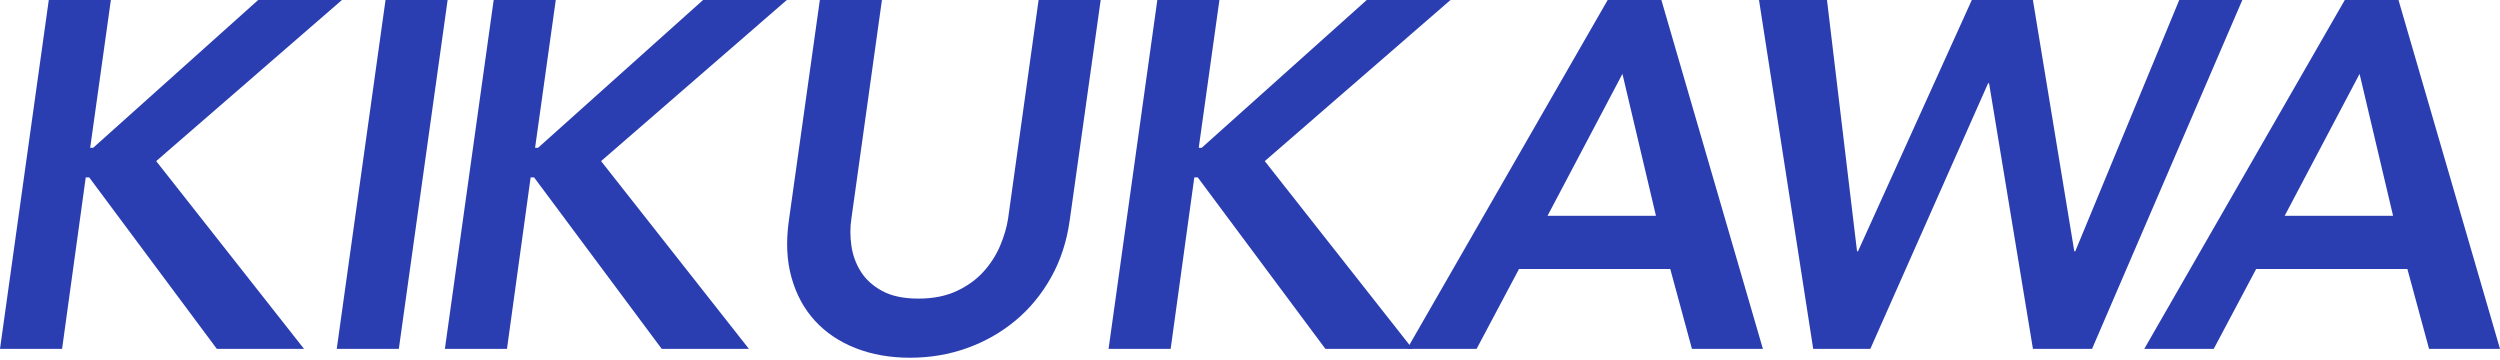
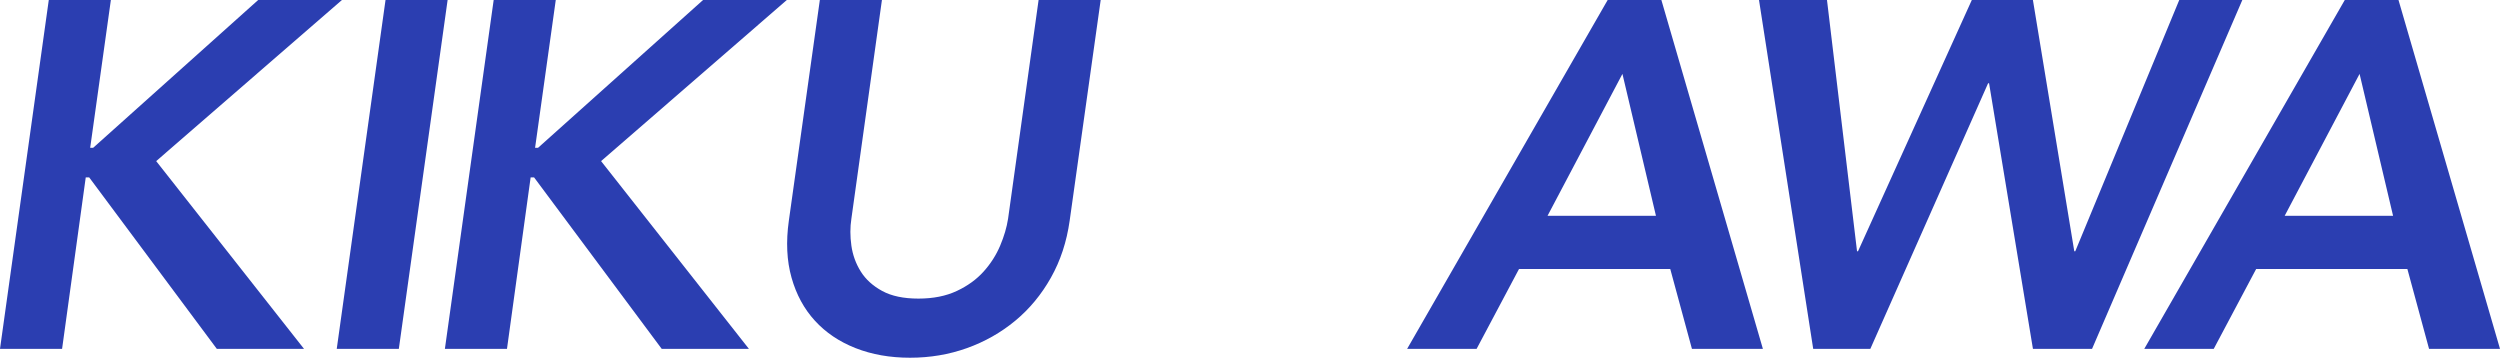
<svg xmlns="http://www.w3.org/2000/svg" width="945" height="136" viewBox="0 0 945 136" fill="none">
  <g clip-path="url(#clip0_116_2311)">
    <path d="M18.44 0H41.91L34.09 55.87H35.21L97.59 0H129.25L59.04 60.9L114.91 131.86H81.95L33.71 67.05H32.41L23.47 131.86H0L18.44 0Z" fill="#2B3EB1" />
    <path d="M145.73 0H169.2L150.76 131.86H127.29L145.73 0Z" fill="#2B3EB1" />
    <path d="M186.61 0H210.08L202.26 55.87H203.38L265.76 0H297.42L227.21 60.9L283.08 131.86H250.12L201.88 67.05H200.58L191.64 131.86H168.17L186.61 0Z" fill="#2B3EB1" />
    <path d="M404.33 83.44C403.21 91.39 400.85 98.56 397.25 104.95C393.65 111.35 389.15 116.78 383.75 121.25C378.35 125.72 372.26 129.17 365.5 131.59C358.73 134.01 351.56 135.22 343.99 135.22C336.42 135.22 329.56 134.01 323.41 131.59C317.26 129.17 312.14 125.72 308.05 121.25C303.95 116.78 301 111.35 299.2 104.95C297.4 98.56 297.06 91.39 298.18 83.44L309.9 0H333.37L321.82 82.69C321.32 85.92 321.32 89.3 321.82 92.84C322.32 96.38 323.5 99.64 325.36 102.62C327.22 105.6 329.92 108.05 333.46 109.98C337 111.91 341.56 112.87 347.15 112.87C352.74 112.87 357.58 111.91 361.68 109.98C365.78 108.06 369.16 105.6 371.83 102.62C374.5 99.64 376.58 96.38 378.07 92.84C379.56 89.3 380.55 85.92 381.05 82.69L392.59 0H416.06L404.33 83.44Z" fill="#2B3EB1" />
-     <path d="M437.47 0H460.94L453.12 55.87H454.24L516.63 0H548.29L478.08 60.9L533.95 131.86H500.99L452.75 67.05H451.45L442.51 131.86H419.04L437.47 0Z" fill="#2B3EB1" />
    <path d="M607.7 0H628L666.37 131.86H639.55L631.36 101.69H574.18L558.16 131.86H531.9L607.7 0ZM625.95 81.57L613.28 27.93L584.97 81.57H625.94H625.95Z" fill="#2B3EB1" />
    <path d="M664.9 0H690.6L701.96 94.98H702.33L745.35 0H768.44L784.08 94.98H784.45L823.76 0H847.6L790.8 131.86H768.45L751.87 31.48H751.5L706.99 131.86H685.39L664.9 0Z" fill="#2B3EB1" />
    <path d="M886.33 0H906.63L945 131.86H918.18L909.99 101.69H852.82L836.8 131.86H810.54L886.33 0ZM904.58 81.57L891.92 27.93L863.61 81.57H904.58Z" fill="#2B3EB1" />
  </g>
  <defs>
    <clipPath id="clip0_116_2311">
      <rect width="945" height="135.21" fill="white" />
    </clipPath>
  </defs>
</svg>